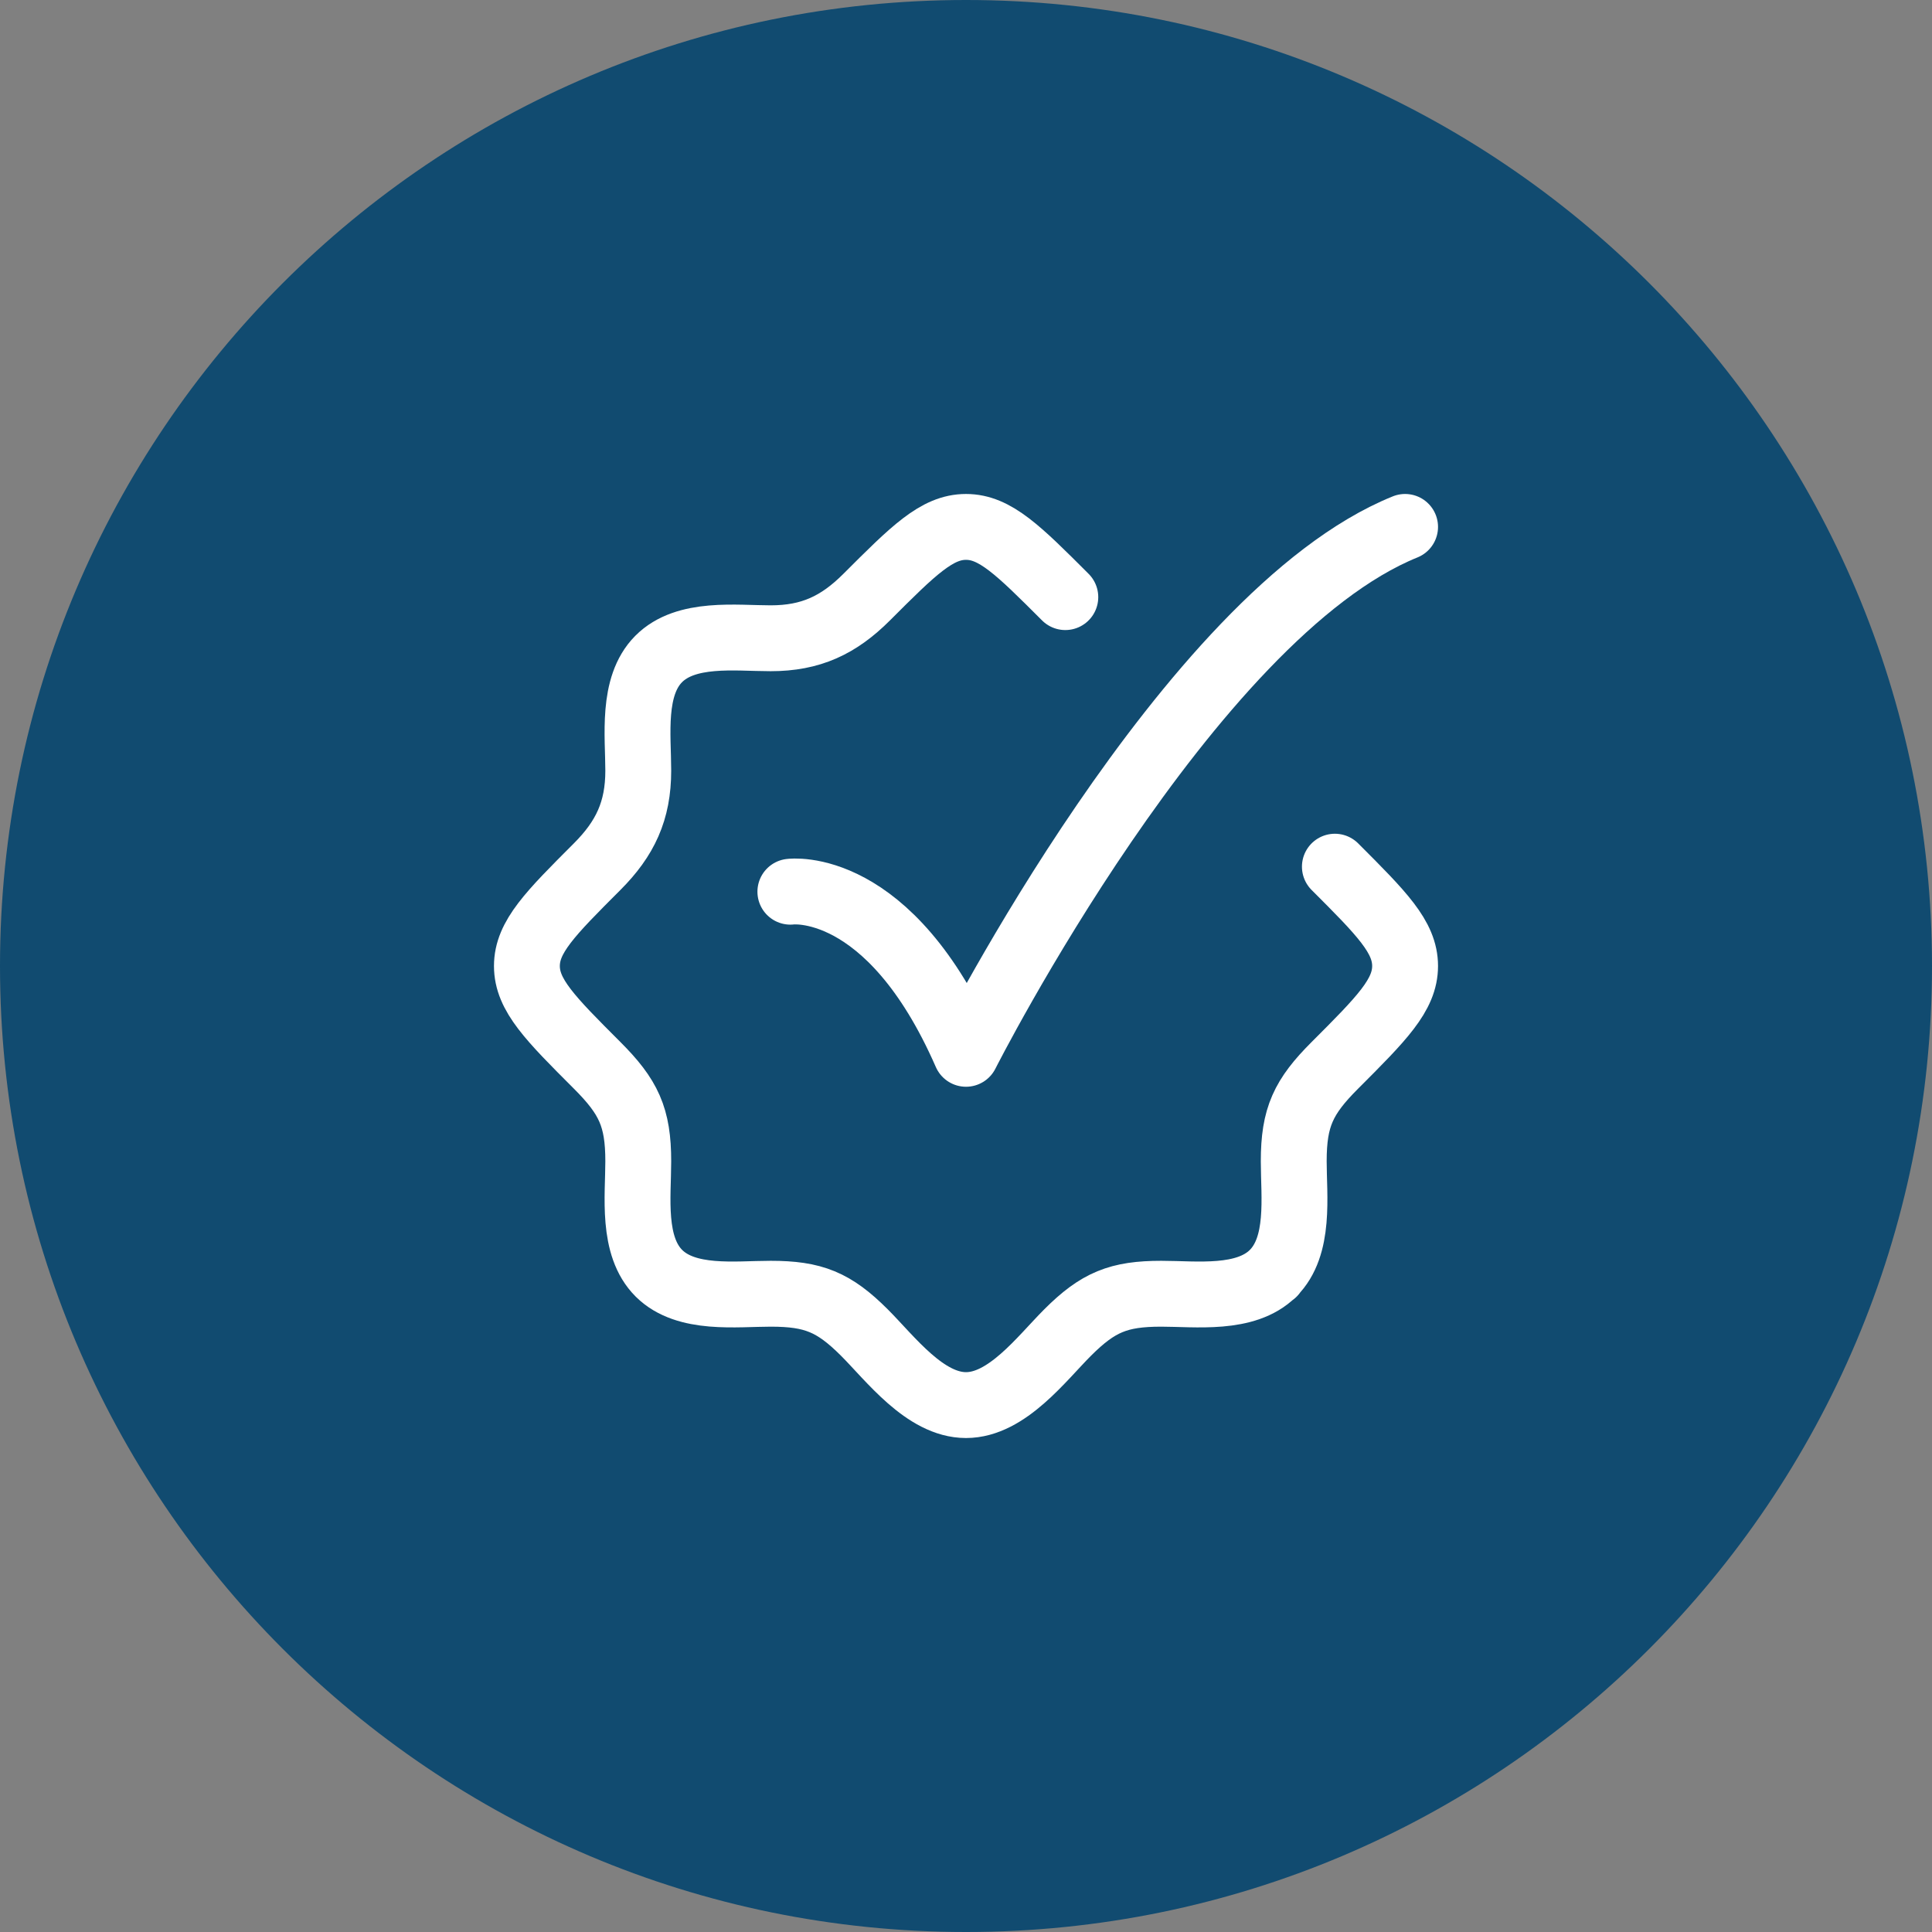
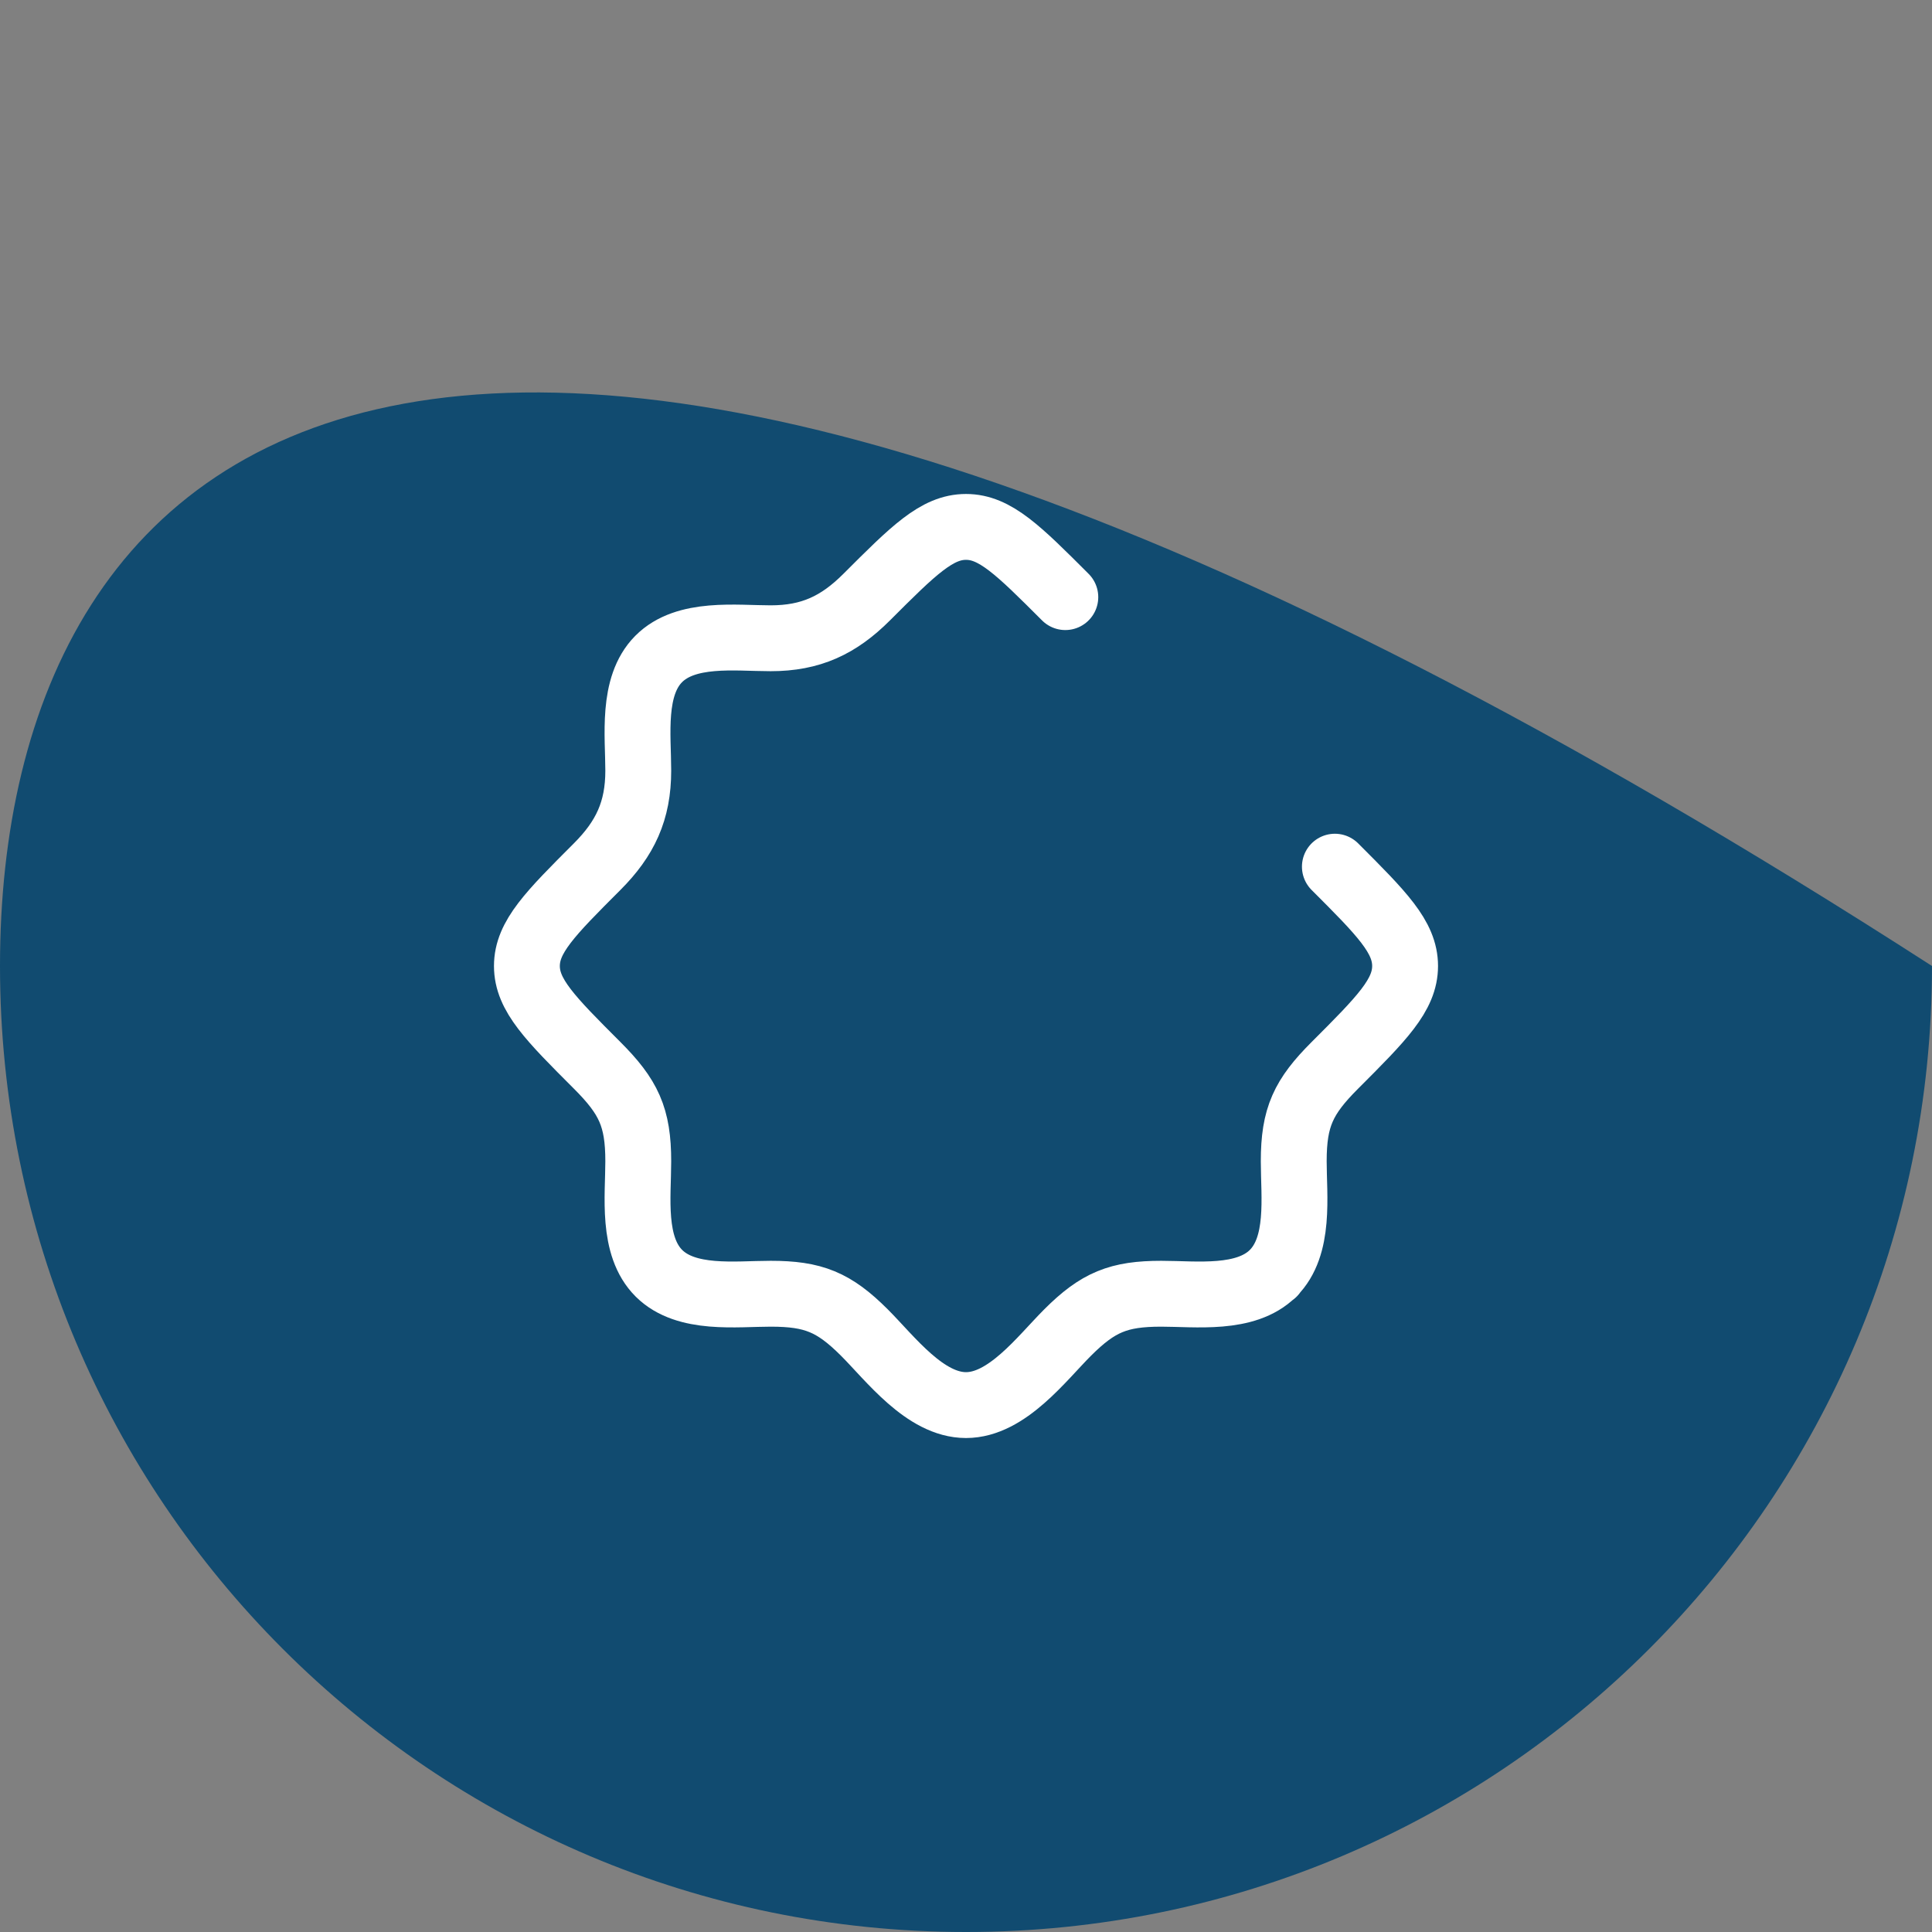
<svg xmlns="http://www.w3.org/2000/svg" width="44" height="44" viewBox="0 0 44 44" fill="none">
  <rect x="0" y="0" width="44" height="44" fill="#808080" stroke="none" />
-   <path d="M44 22C44 9.85 34.15 0 22 0C9.85 0 0 9.85 0 22C0 34.15 9.85 44 22 44C34.15 44 44 34.15 44 22Z" fill="#114B70" />
+   <path d="M44 22C9.85 0 0 9.85 0 22C0 34.15 9.85 44 22 44C34.15 44 44 34.15 44 22Z" fill="#114B70" />
  <path d="M24.262 13.599C23.196 12.533 22.662 12 22 12C21.338 12 20.804 12.533 19.738 13.599C19.098 14.239 18.464 14.536 17.552 14.536C16.756 14.536 15.622 14.382 15 15.009C14.382 15.632 14.536 16.761 14.536 17.552C14.536 18.464 14.239 19.098 13.599 19.738C12.533 20.804 12 21.338 12 22C12 22.662 12.533 23.196 13.599 24.262C14.316 24.979 14.536 25.441 14.536 26.448C14.536 27.244 14.382 28.378 15.009 29C15.632 29.617 16.761 29.464 17.552 29.464C18.523 29.464 18.991 29.654 19.685 30.347C20.275 30.937 21.066 32 22 32C22.934 32 23.725 30.937 24.315 30.347C25.009 29.654 25.477 29.464 26.448 29.464C27.239 29.464 28.368 29.617 28.991 29M28.991 29C29.618 28.378 29.464 27.244 29.464 26.448C29.464 25.441 29.684 24.979 30.401 24.262C31.467 23.196 32 22.662 32 22C32 21.338 31.467 20.804 30.401 19.738M28.991 29H29" stroke="white" stroke-width="1.5" stroke-linecap="round" stroke-linejoin="round" />
-   <path d="M18 20.308C18 20.308 20.25 20 22 24C22 24 27.059 14 32 12" stroke="white" stroke-width="1.5" stroke-linecap="round" stroke-linejoin="round" />
</svg>